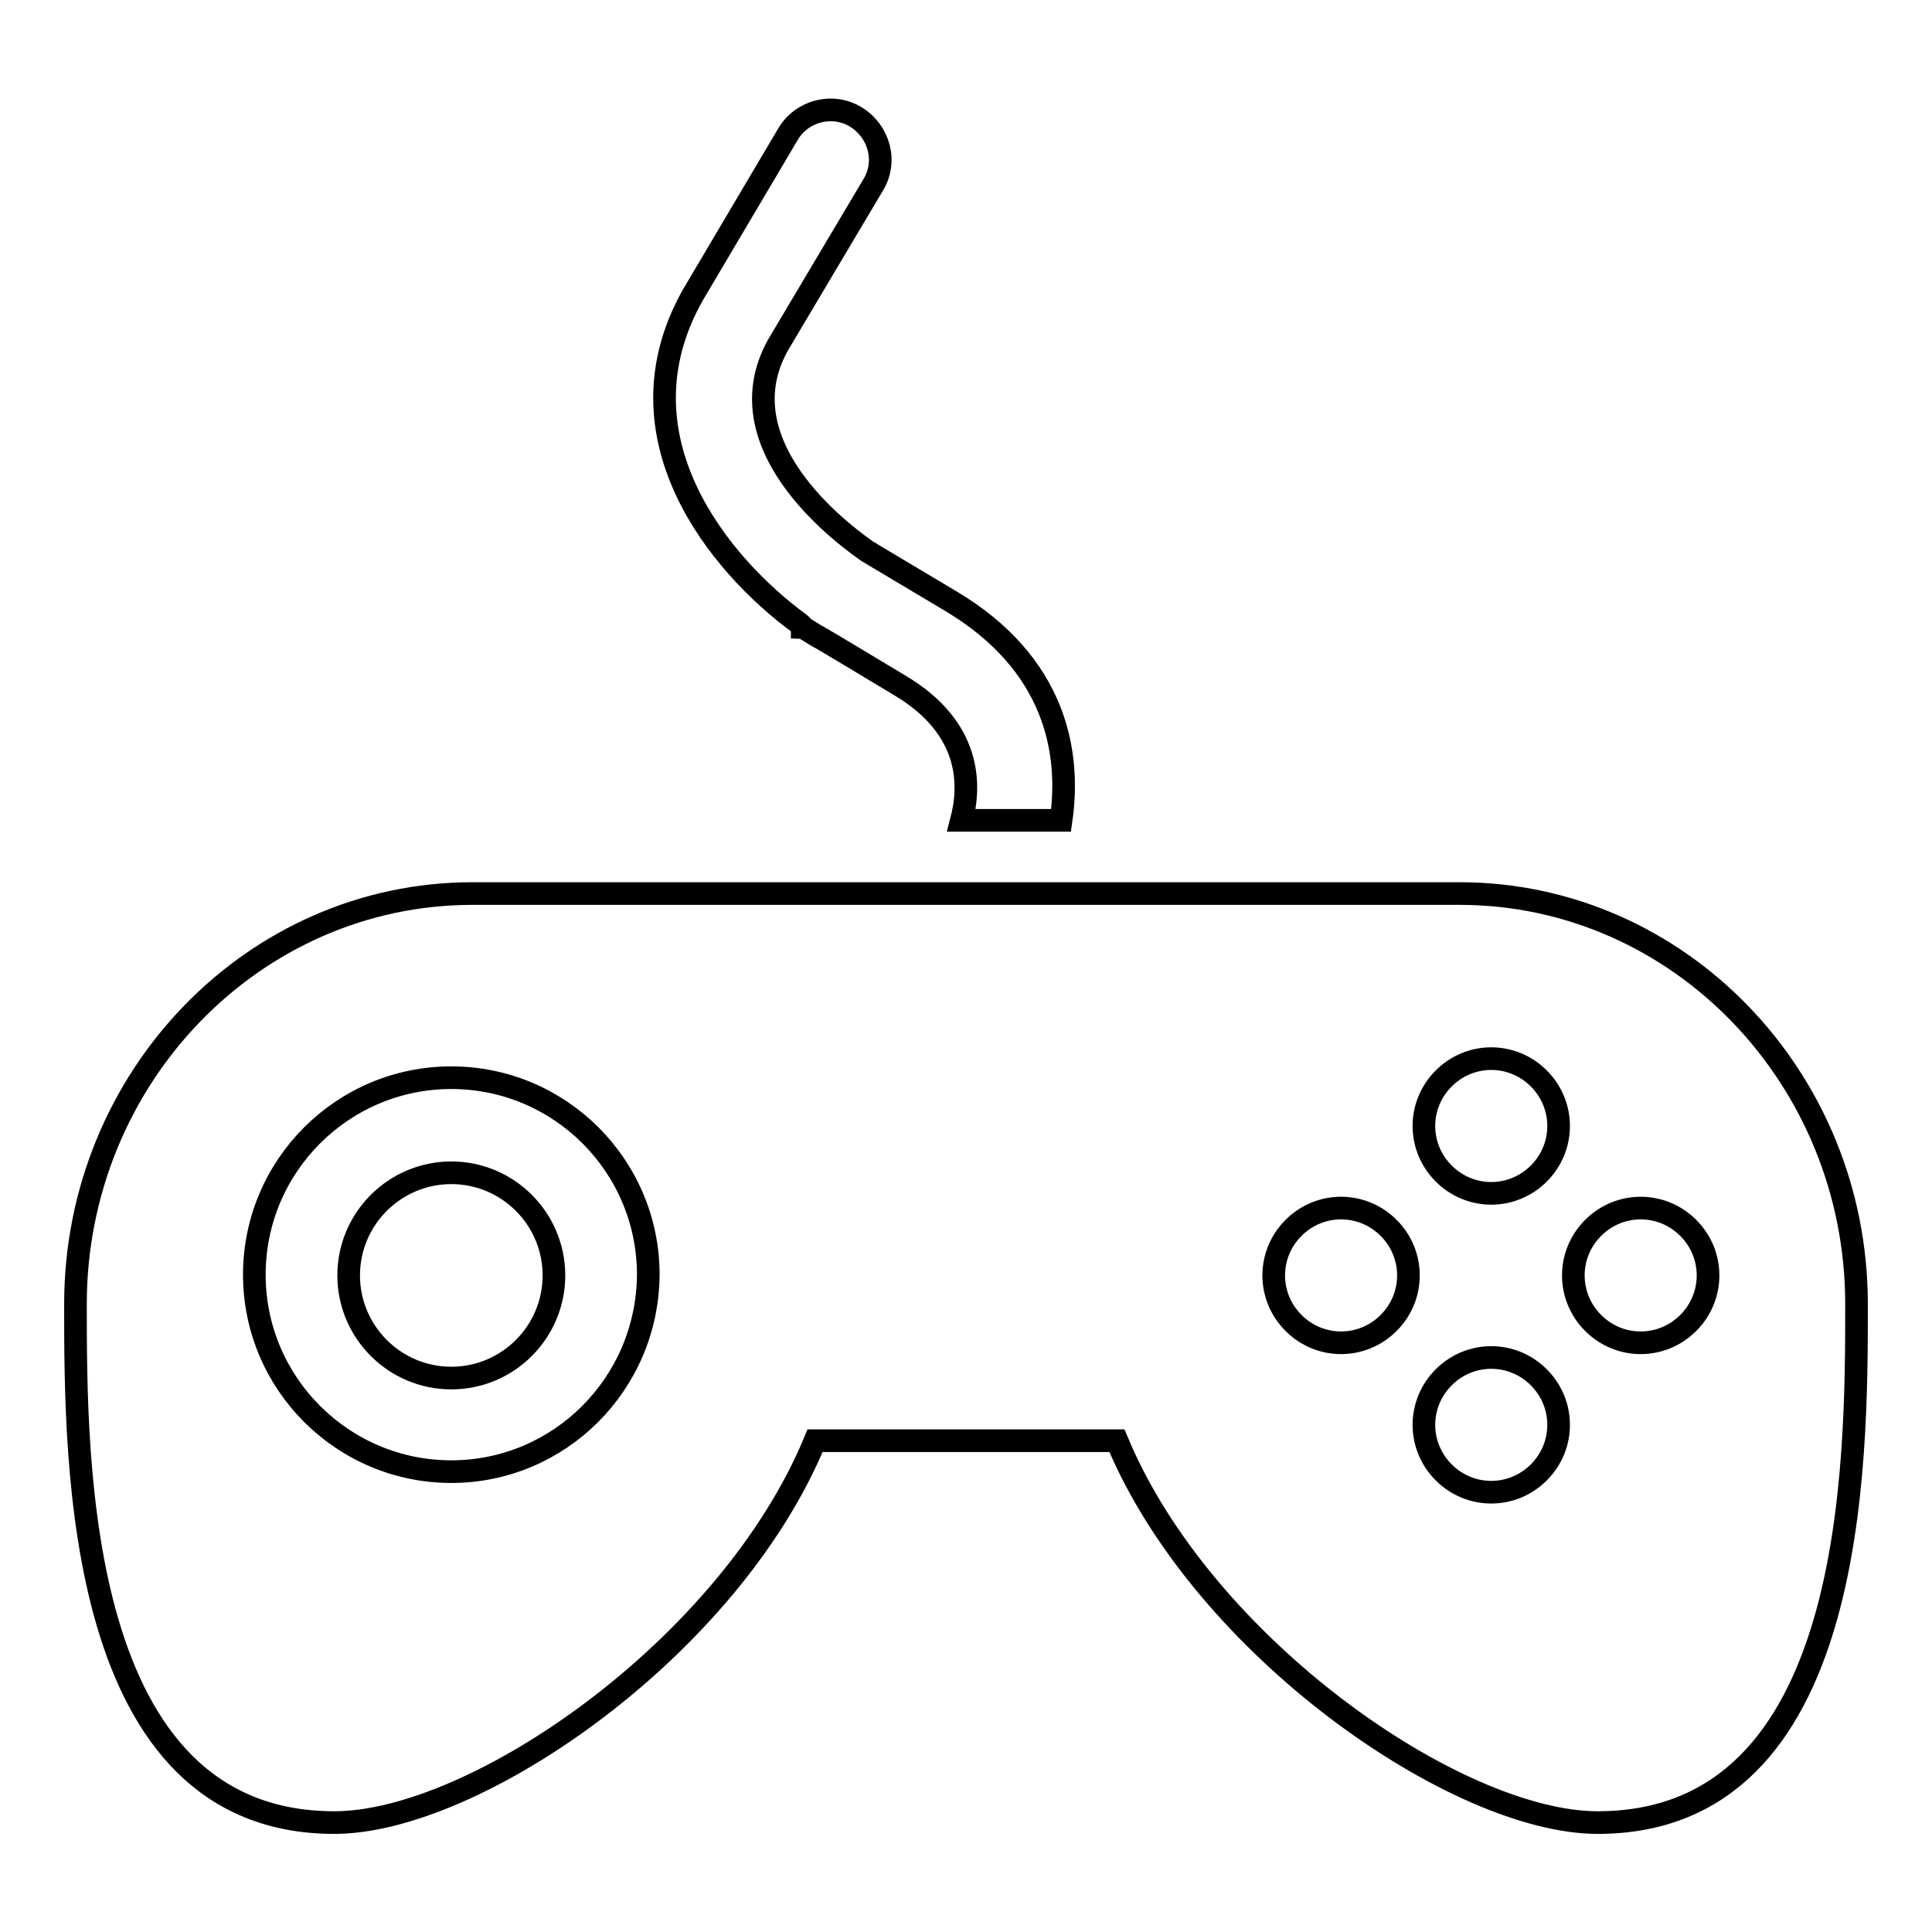
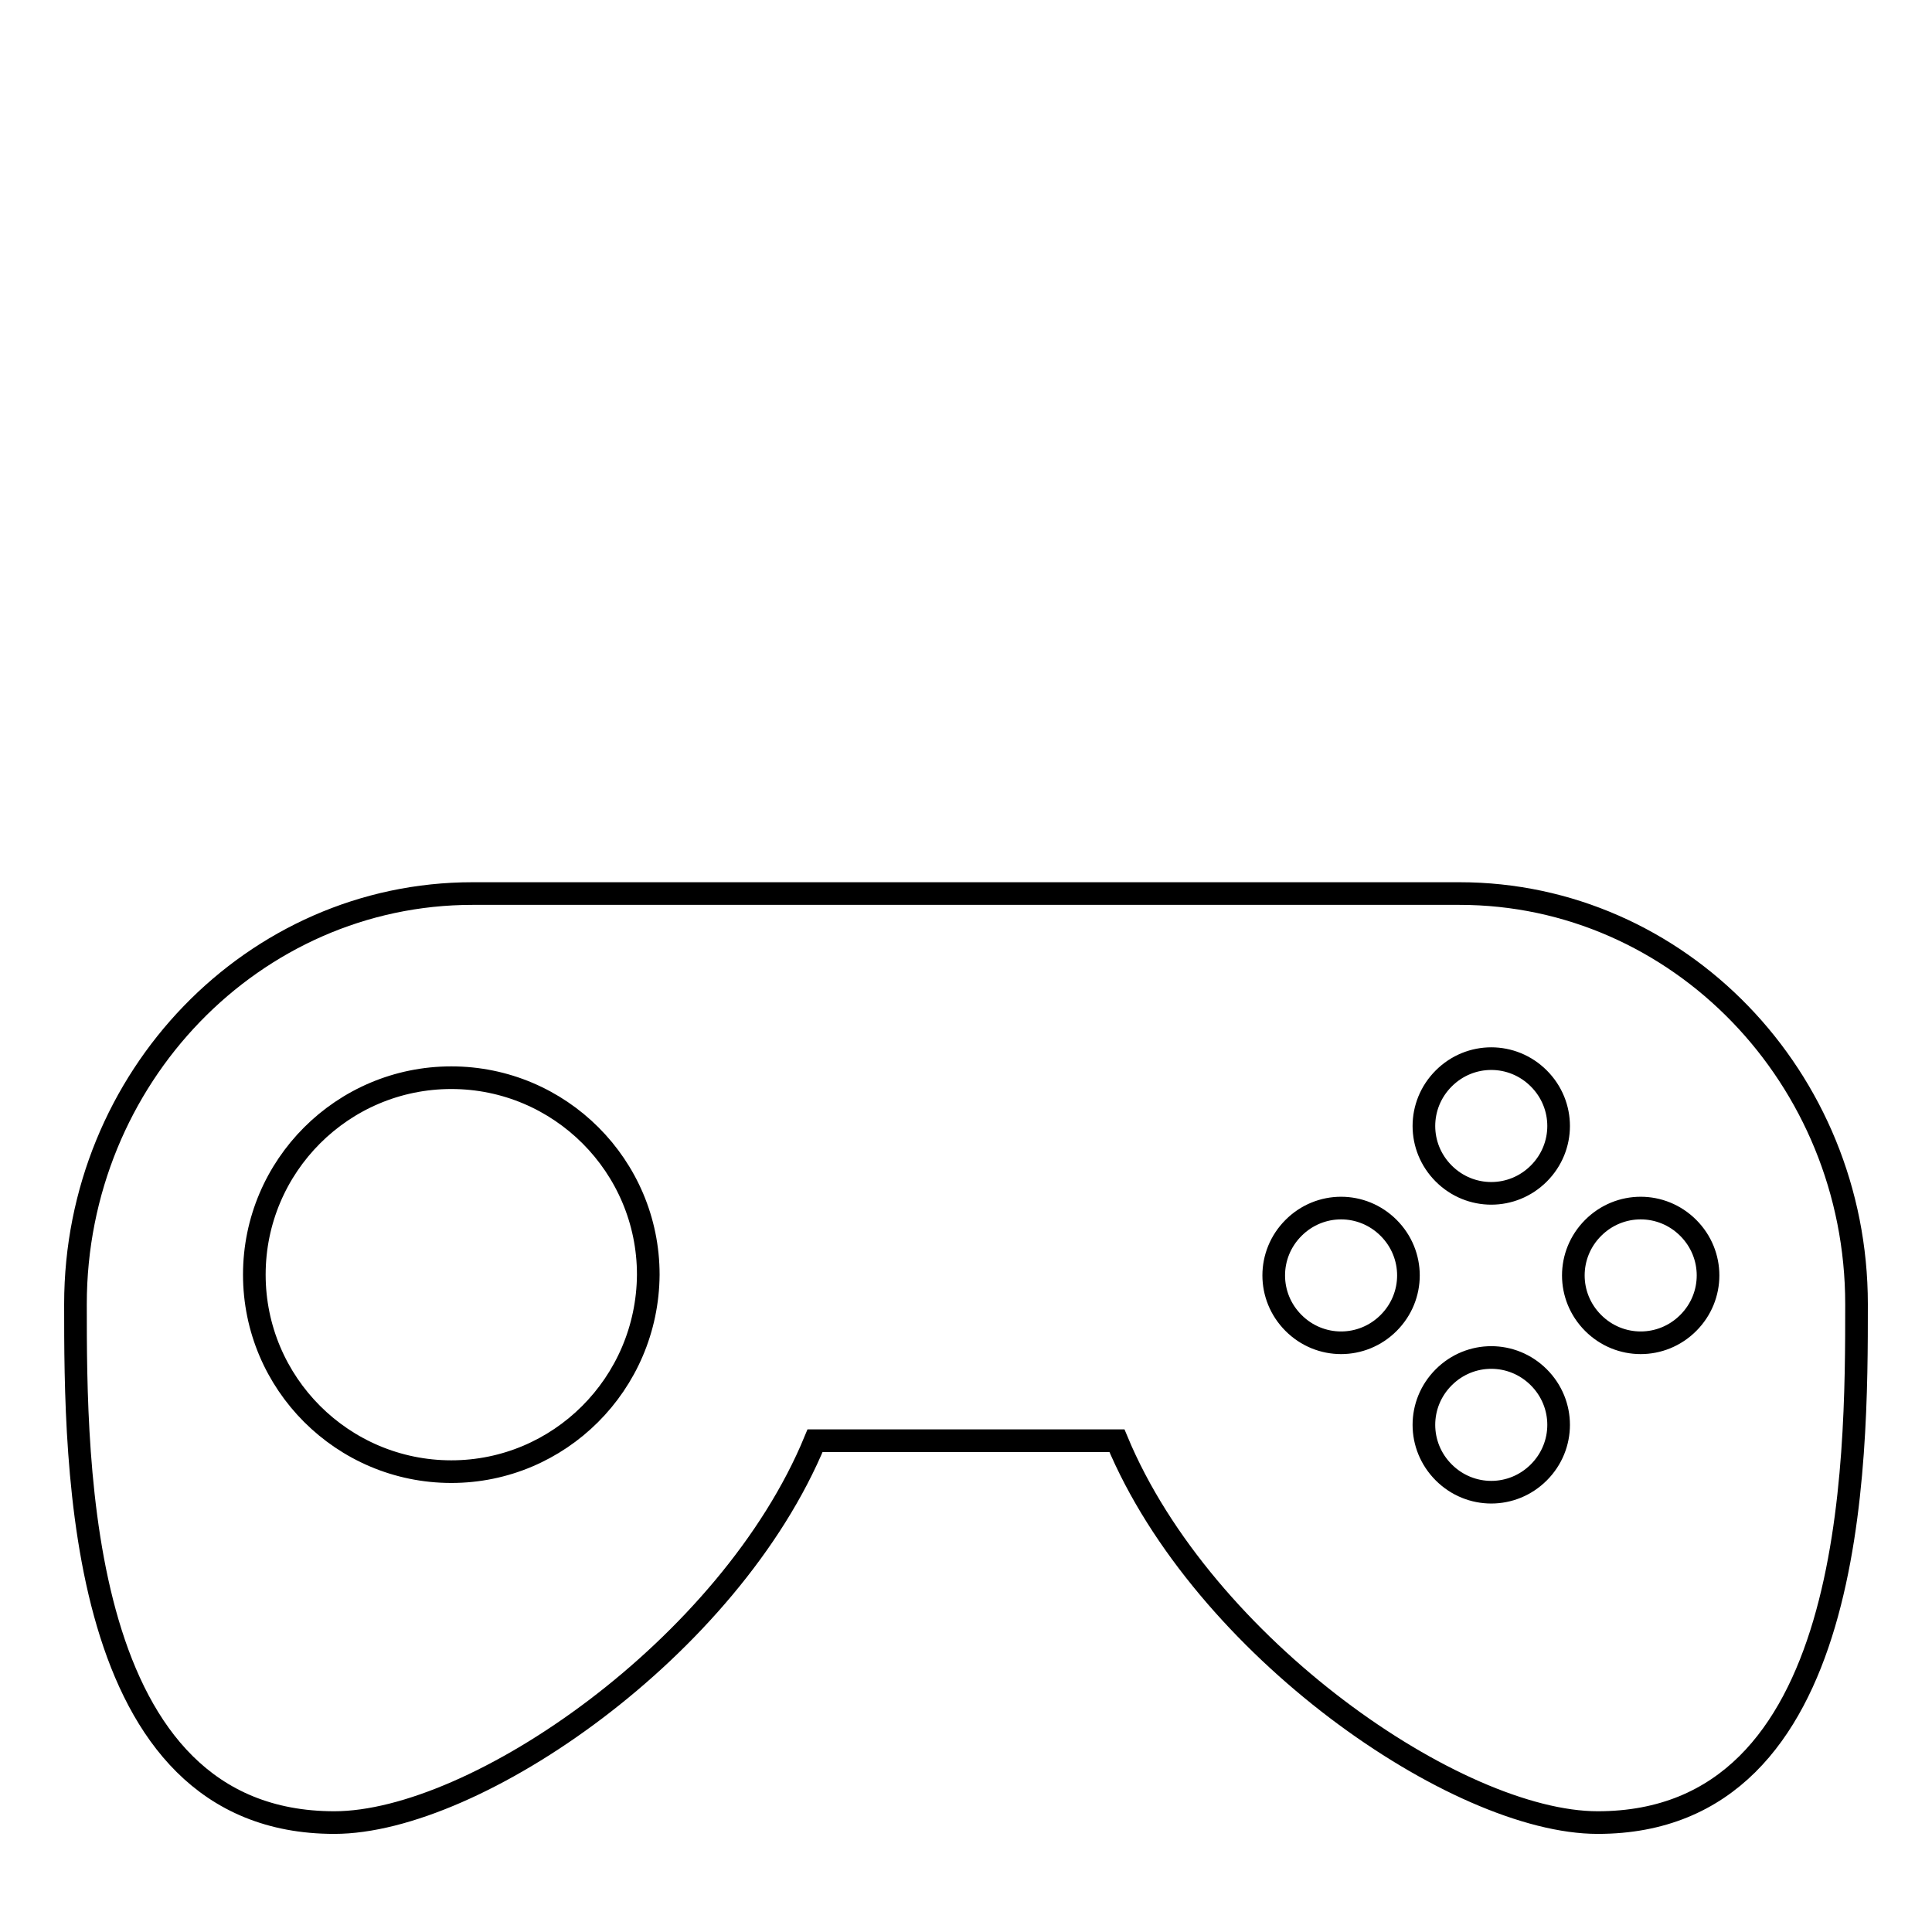
<svg xmlns="http://www.w3.org/2000/svg" version="1.1" x="0px" y="0px" viewBox="0 0 256 256" enable-background="new 0 0 256 256" xml:space="preserve">
  <g>
    <g>
-       <path stroke-width="3" fill-opacity="0" stroke="#000000" d="M105.9,82.6c0.1,0.1,0.3,0.2,0.4,0.4l0,0.1c0.1,0,0.5,0.3,1.5,0.9c0.2,0.1,0.3,0.2,0.5,0.3c0,0,0.1,0.1,0.2,0.1c1.9,1.1,5.2,3.1,10.7,6.4c9.6,5.7,9.4,13.3,8.2,17.9h13.2c1.3-9-0.7-20.8-14.7-29.1l-10.4-6.2c-0.1-0.1-0.3-0.2-0.5-0.3c-1.7-1.2-19.7-13.5-11.9-27.4l12.6-21.2c1.9-3.1,0.8-7.1-2.3-9c-3.1-1.9-7.2-0.8-9,2.3L91.8,39.1C81.2,57.9,95.4,74.9,105.9,82.6z" />
-       <path stroke-width="3" fill-opacity="0" stroke="#000000" d="M59.8,155.4c-7.5,0-13.6,6.1-13.6,13.6c0,7.5,6.1,13.6,13.6,13.6s13.6-6.1,13.6-13.6C73.4,161.5,67.3,155.4,59.8,155.4z" />
      <path stroke-width="3" fill-opacity="0" stroke="#000000" d="M193.4,118.4c-0.1,0-0.1,0-0.2,0H62.8c-0.1,0-0.1,0-0.2,0c-29,0-52.6,24.4-52.6,54.4c0,21.2,0,68.7,34.3,68.7c18.7,0,52.4-23.2,63.7-50.6H148c11.4,27.4,45.1,50.6,63.7,50.6c34.3,0,34.3-47.4,34.3-68.7C246,142.8,222.4,118.4,193.4,118.4z M59.8,195c-14.4,0-26.1-11.7-26.1-26.1s11.7-26.1,26.1-26.1c14.4,0,26.1,11.7,26.1,26.1C85.8,183.4,74.1,195,59.8,195z M184,175.3c-3.5,3.5-9.1,3.5-12.6,0c-3.5-3.5-3.5-9.1,0-12.6c3.5-3.5,9.1-3.5,12.6,0C187.5,166.2,187.5,171.8,184,175.3z M203.9,195.1c-3.5,3.5-9.1,3.5-12.6,0c-3.5-3.5-3.5-9.1,0-12.6c3.5-3.5,9.1-3.5,12.6,0C207.4,186,207.4,191.6,203.9,195.1z M203.9,155.5c-3.5,3.5-9.1,3.5-12.6,0c-3.5-3.5-3.5-9.1,0-12.6c3.5-3.5,9.1-3.5,12.6,0C207.4,146.4,207.4,152,203.9,155.5z M223.7,175.3c-3.5,3.5-9.1,3.5-12.6,0c-3.5-3.5-3.5-9.1,0-12.6c3.5-3.5,9.1-3.5,12.6,0C227.2,166.2,227.2,171.8,223.7,175.3z" />
    </g>
  </g>
</svg>